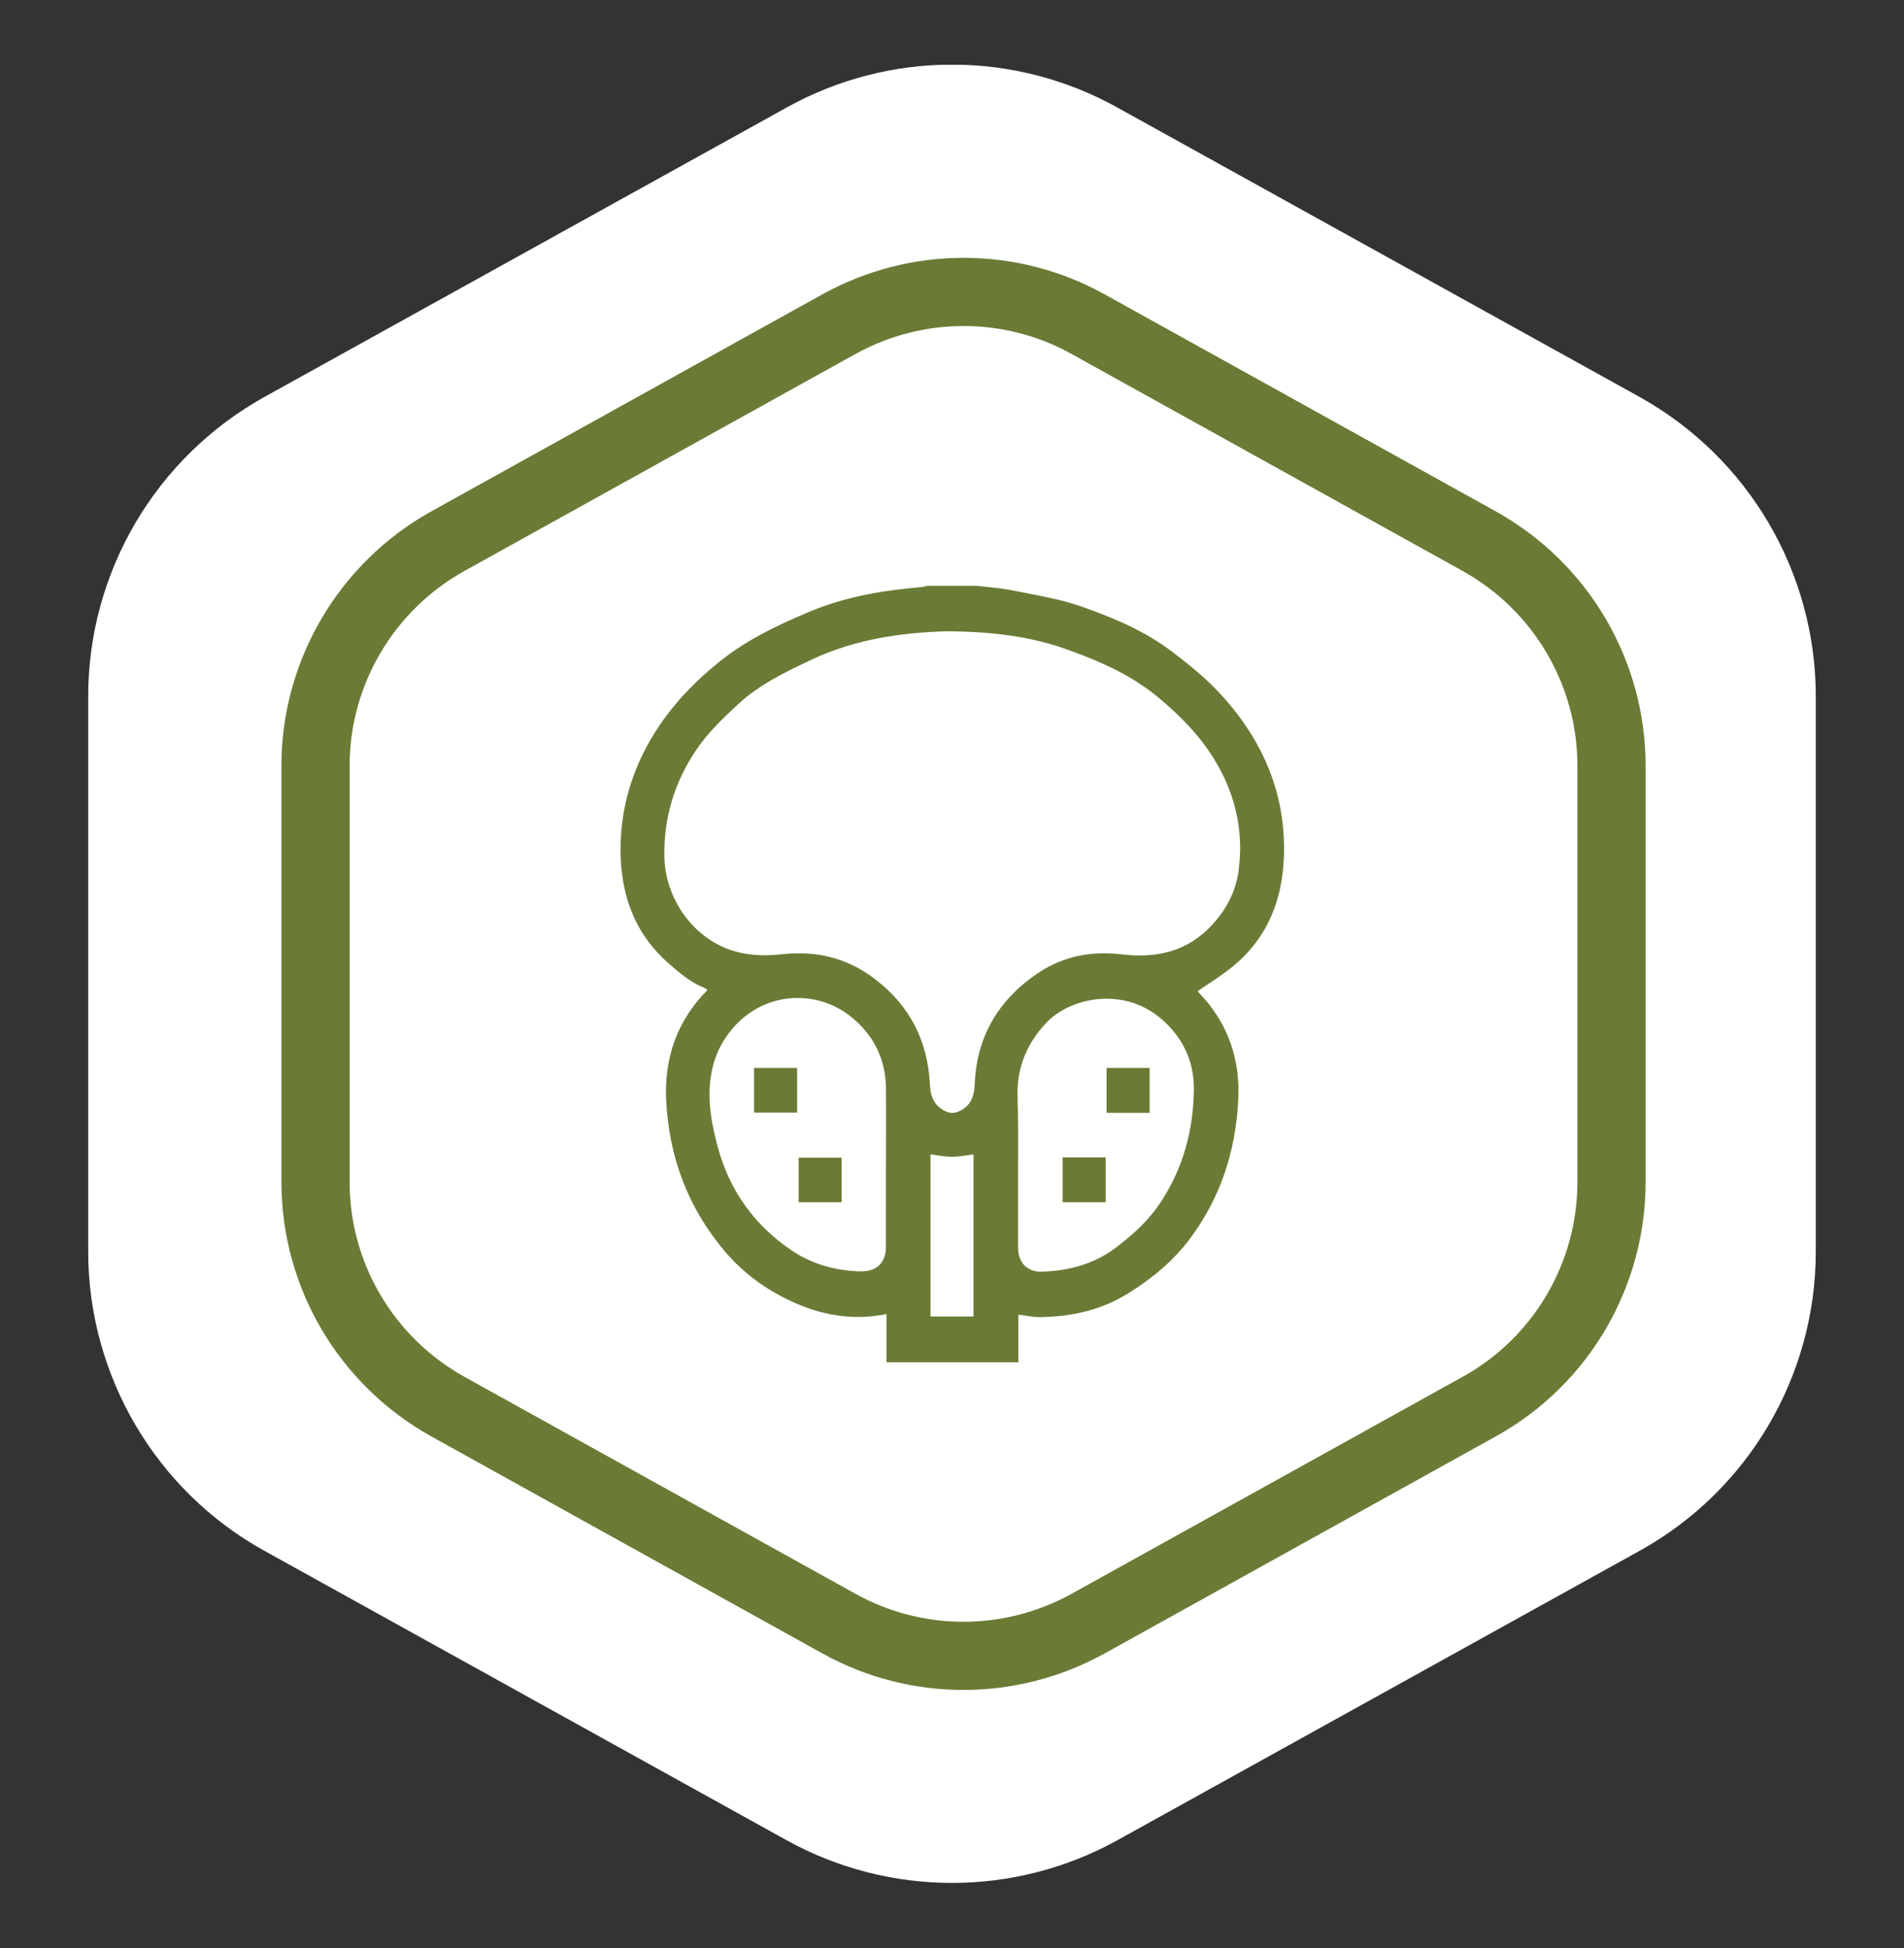
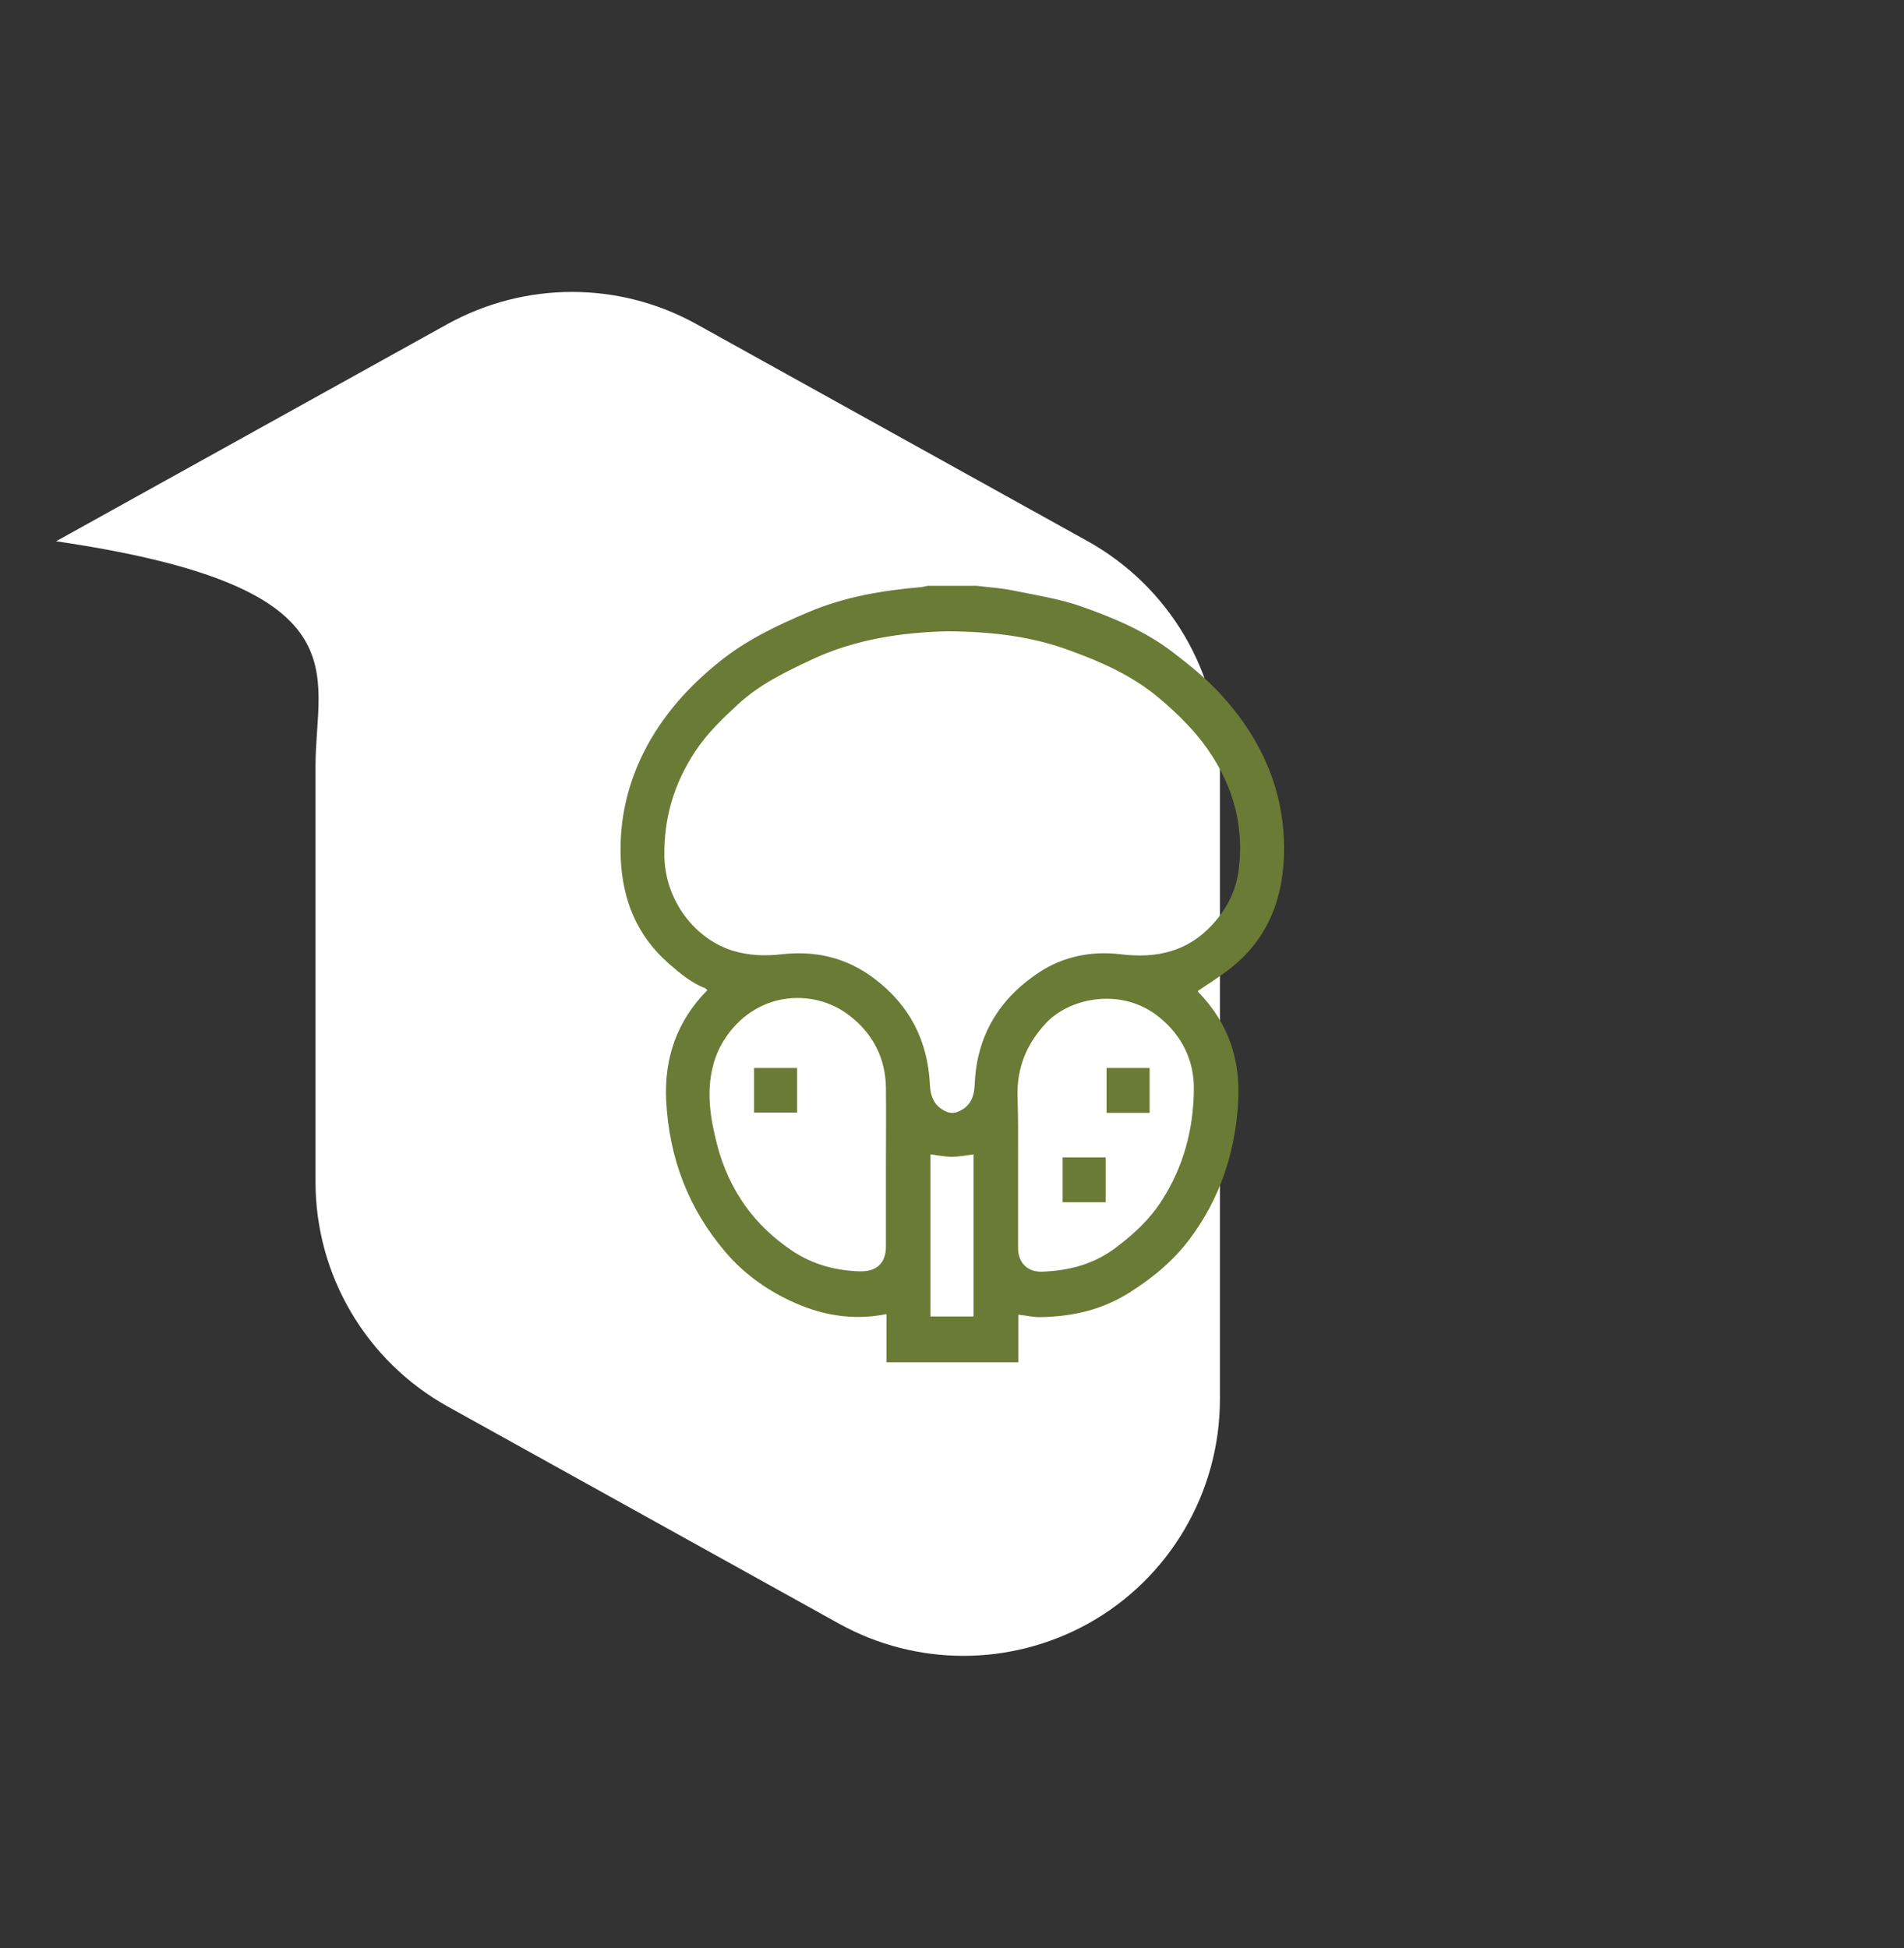
<svg xmlns="http://www.w3.org/2000/svg" xmlns:xlink="http://www.w3.org/1999/xlink" version="1.1" id="Layer_1" x="0px" y="0px" viewBox="0 0 62.82 64.28" style="enable-background:new 0 0 62.82 64.28;" xml:space="preserve">
  <rect x="0" y="0" width="62.82" height="64.28" fill="#333333" stroke="none" />
  <style type="text/css">
	.st0{clip-path:url(#SVGID_2_);fill-rule:evenodd;clip-rule:evenodd;fill:#FFFFFF;}
	.st1{fill-rule:evenodd;clip-rule:evenodd;fill:#FFFFFF;}
	.st2{fill:none;stroke:#6A7B35;stroke-width:2.25;stroke-linecap:round;stroke-linejoin:round;}
	.st3{fill:#6A7B35;}
</style>
  <g>
    <g>
      <g>
        <g>
          <defs>
-             <rect id="SVGID_1_" x="2.91" y="2.14" width="57" height="60" />
-           </defs>
+             </defs>
          <clipPath id="SVGID_2_">
            <use xlink:href="#SVGID_1_" style="overflow:visible;" />
          </clipPath>
-           <path class="st0" d="M2.91,22.98v18.31c0,4.1,2.22,7.89,5.81,9.88l17.23,9.55c3.4,1.88,7.52,1.88,10.92,0l17.23-9.55      c3.59-1.99,5.81-5.77,5.81-9.88V22.98c0-4.1-2.22-7.88-5.81-9.88L36.87,3.55c-3.4-1.89-7.52-1.89-10.92,0L8.72,13.1      C5.13,15.1,2.91,18.88,2.91,22.98L2.91,22.98z" />
        </g>
      </g>
-       <path class="st1" d="M10.41,25.27V39c0,3.08,1.67,5.91,4.36,7.41l12.92,7.17c2.55,1.41,5.64,1.41,8.2,0l12.92-7.17    c2.69-1.49,4.36-4.33,4.36-7.41V25.27c0-3.08-1.67-5.91-4.36-7.41l-12.92-7.17c-2.55-1.41-5.64-1.41-8.2,0l-12.92,7.17    C12.08,19.36,10.41,22.2,10.41,25.27L10.41,25.27z" />
-       <path class="st2" d="M10.41,25.27V39c0,3.08,1.67,5.91,4.36,7.41l12.92,7.17c2.55,1.41,5.64,1.41,8.2,0l12.92-7.17    c2.69-1.49,4.36-4.33,4.36-7.41V25.27c0-3.08-1.67-5.91-4.36-7.41l-12.92-7.17c-2.55-1.41-5.64-1.41-8.2,0l-12.92,7.17    C12.08,19.36,10.41,22.2,10.41,25.27L10.41,25.27z" />
+       <path class="st1" d="M10.41,25.27V39c0,3.08,1.67,5.91,4.36,7.41l12.92,7.17c2.55,1.41,5.64,1.41,8.2,0c2.69-1.49,4.36-4.33,4.36-7.41V25.27c0-3.08-1.67-5.91-4.36-7.41l-12.92-7.17c-2.55-1.41-5.64-1.41-8.2,0l-12.92,7.17    C12.08,19.36,10.41,22.2,10.41,25.27L10.41,25.27z" />
    </g>
    <g>
      <path class="st3" d="M32.23,19.33c0.39,0.05,0.79,0.07,1.17,0.15c0.78,0.16,1.58,0.28,2.33,0.55c1.04,0.37,2.06,0.8,2.95,1.48    c0.59,0.45,1.17,0.92,1.66,1.47c1.35,1.5,2.1,3.26,2.02,5.31c-0.06,1.55-0.64,2.85-1.92,3.78c-0.29,0.22-0.6,0.41-0.92,0.63    c0,0,0.01,0.03,0.03,0.05c0.99,1.02,1.39,2.25,1.3,3.64c-0.1,1.64-0.59,3.14-1.58,4.47c-0.55,0.74-1.24,1.31-2.02,1.8    c-0.89,0.56-1.86,0.78-2.89,0.8c-0.25,0.01-0.49-0.05-0.76-0.08c0,0.52,0,1.04,0,1.57c-1.45,0-2.89,0-4.35,0c0-0.52,0-1.05,0-1.59    c-1.13,0.23-2.19,0.03-3.18-0.44c-0.81-0.38-1.54-0.91-2.13-1.6c-1.23-1.44-1.86-3.11-1.96-4.99c-0.07-1.41,0.35-2.64,1.36-3.66    c-0.03-0.02-0.05-0.05-0.07-0.06c-0.47-0.18-0.84-0.5-1.21-0.82c-1.05-0.92-1.52-2.1-1.58-3.46c-0.05-1.24,0.21-2.42,0.77-3.53    c0.6-1.18,1.45-2.13,2.48-2.96c0.89-0.72,1.9-1.2,2.94-1.64c1.2-0.51,2.46-0.72,3.75-0.83c0.06-0.01,0.12-0.03,0.19-0.04    C31.14,19.33,31.69,19.33,32.23,19.33z M31.23,20.83c-1.41,0.04-2.97,0.24-4.44,0.93c-0.87,0.41-1.73,0.82-2.44,1.48    c-0.52,0.48-1.02,0.96-1.41,1.55c-0.7,1.06-1.04,2.2-1.02,3.47c0.03,1.46,1.01,2.74,2.29,3.12c0.51,0.15,1.03,0.17,1.56,0.11    c1.13-0.13,2.16,0.1,3.09,0.81c1.16,0.88,1.75,2.05,1.82,3.48c0.02,0.44,0.17,0.75,0.57,0.91c0.1,0.04,0.24,0.04,0.34,0    c0.41-0.16,0.55-0.47,0.57-0.91c0.06-1.6,0.81-2.83,2.13-3.7c0.81-0.53,1.74-0.71,2.71-0.59c1.16,0.14,2.19-0.09,3.01-0.99    c0.47-0.52,0.77-1.1,0.86-1.8c0.2-1.58-0.26-2.99-1.21-4.23c-0.42-0.54-0.93-1.03-1.46-1.47c-0.84-0.7-1.84-1.15-2.86-1.52    C34.07,21,32.75,20.84,31.23,20.83z M33.59,38.48c0,0.9,0,1.79,0,2.69c0,0.5,0.31,0.81,0.8,0.79c0.89-0.03,1.72-0.25,2.45-0.81    c0.58-0.44,1.1-0.92,1.5-1.55c0.71-1.11,1.03-2.32,1.05-3.62c0.02-0.98-0.39-1.79-1.11-2.39c-1.26-1.05-3-0.66-3.77,0.17    c-0.64,0.69-0.95,1.45-0.94,2.38C33.6,36.91,33.59,37.7,33.59,38.48z M29.23,38.52c0-0.87,0.01-1.74,0-2.62    c-0.01-0.98-0.43-1.79-1.19-2.38c-1.21-0.95-3.16-0.81-4.17,0.83c-0.16,0.26-0.28,0.55-0.35,0.84c-0.22,0.87-0.08,1.73,0.14,2.58    c0.39,1.5,1.23,2.68,2.52,3.53c0.66,0.43,1.41,0.63,2.2,0.65c0.55,0.01,0.85-0.28,0.85-0.82C29.23,40.26,29.23,39.39,29.23,38.52z     M30.7,38.09c0,1.78,0,3.57,0,5.35c0.49,0,0.96,0,1.42,0c0-1.8,0-3.58,0-5.35c-0.24,0.03-0.48,0.08-0.71,0.08    C31.18,38.17,30.94,38.12,30.7,38.09z" />
      <path class="st3" d="M37.93,36.72c-0.47,0-0.94,0-1.42,0c0-0.49,0-0.98,0-1.48c0.47,0,0.93,0,1.42,0    C37.93,35.72,37.93,36.2,37.93,36.72z" />
      <path class="st3" d="M36.48,39.67c-0.47,0-0.94,0-1.42,0c0-0.49,0-0.98,0-1.48c0.47,0,0.93,0,1.42,0    C36.48,38.67,36.48,39.16,36.48,39.67z" />
      <path class="st3" d="M24.88,35.24c0.48,0,0.94,0,1.42,0c0,0.49,0,0.97,0,1.47c-0.47,0-0.94,0-1.42,0    C24.88,36.22,24.88,35.73,24.88,35.24z" />
-       <path class="st3" d="M27.77,38.2c0,0.5,0,0.98,0,1.47c-0.48,0-0.94,0-1.42,0c0-0.48,0-0.97,0-1.47    C26.81,38.2,27.28,38.2,27.77,38.2z" />
    </g>
  </g>
</svg>